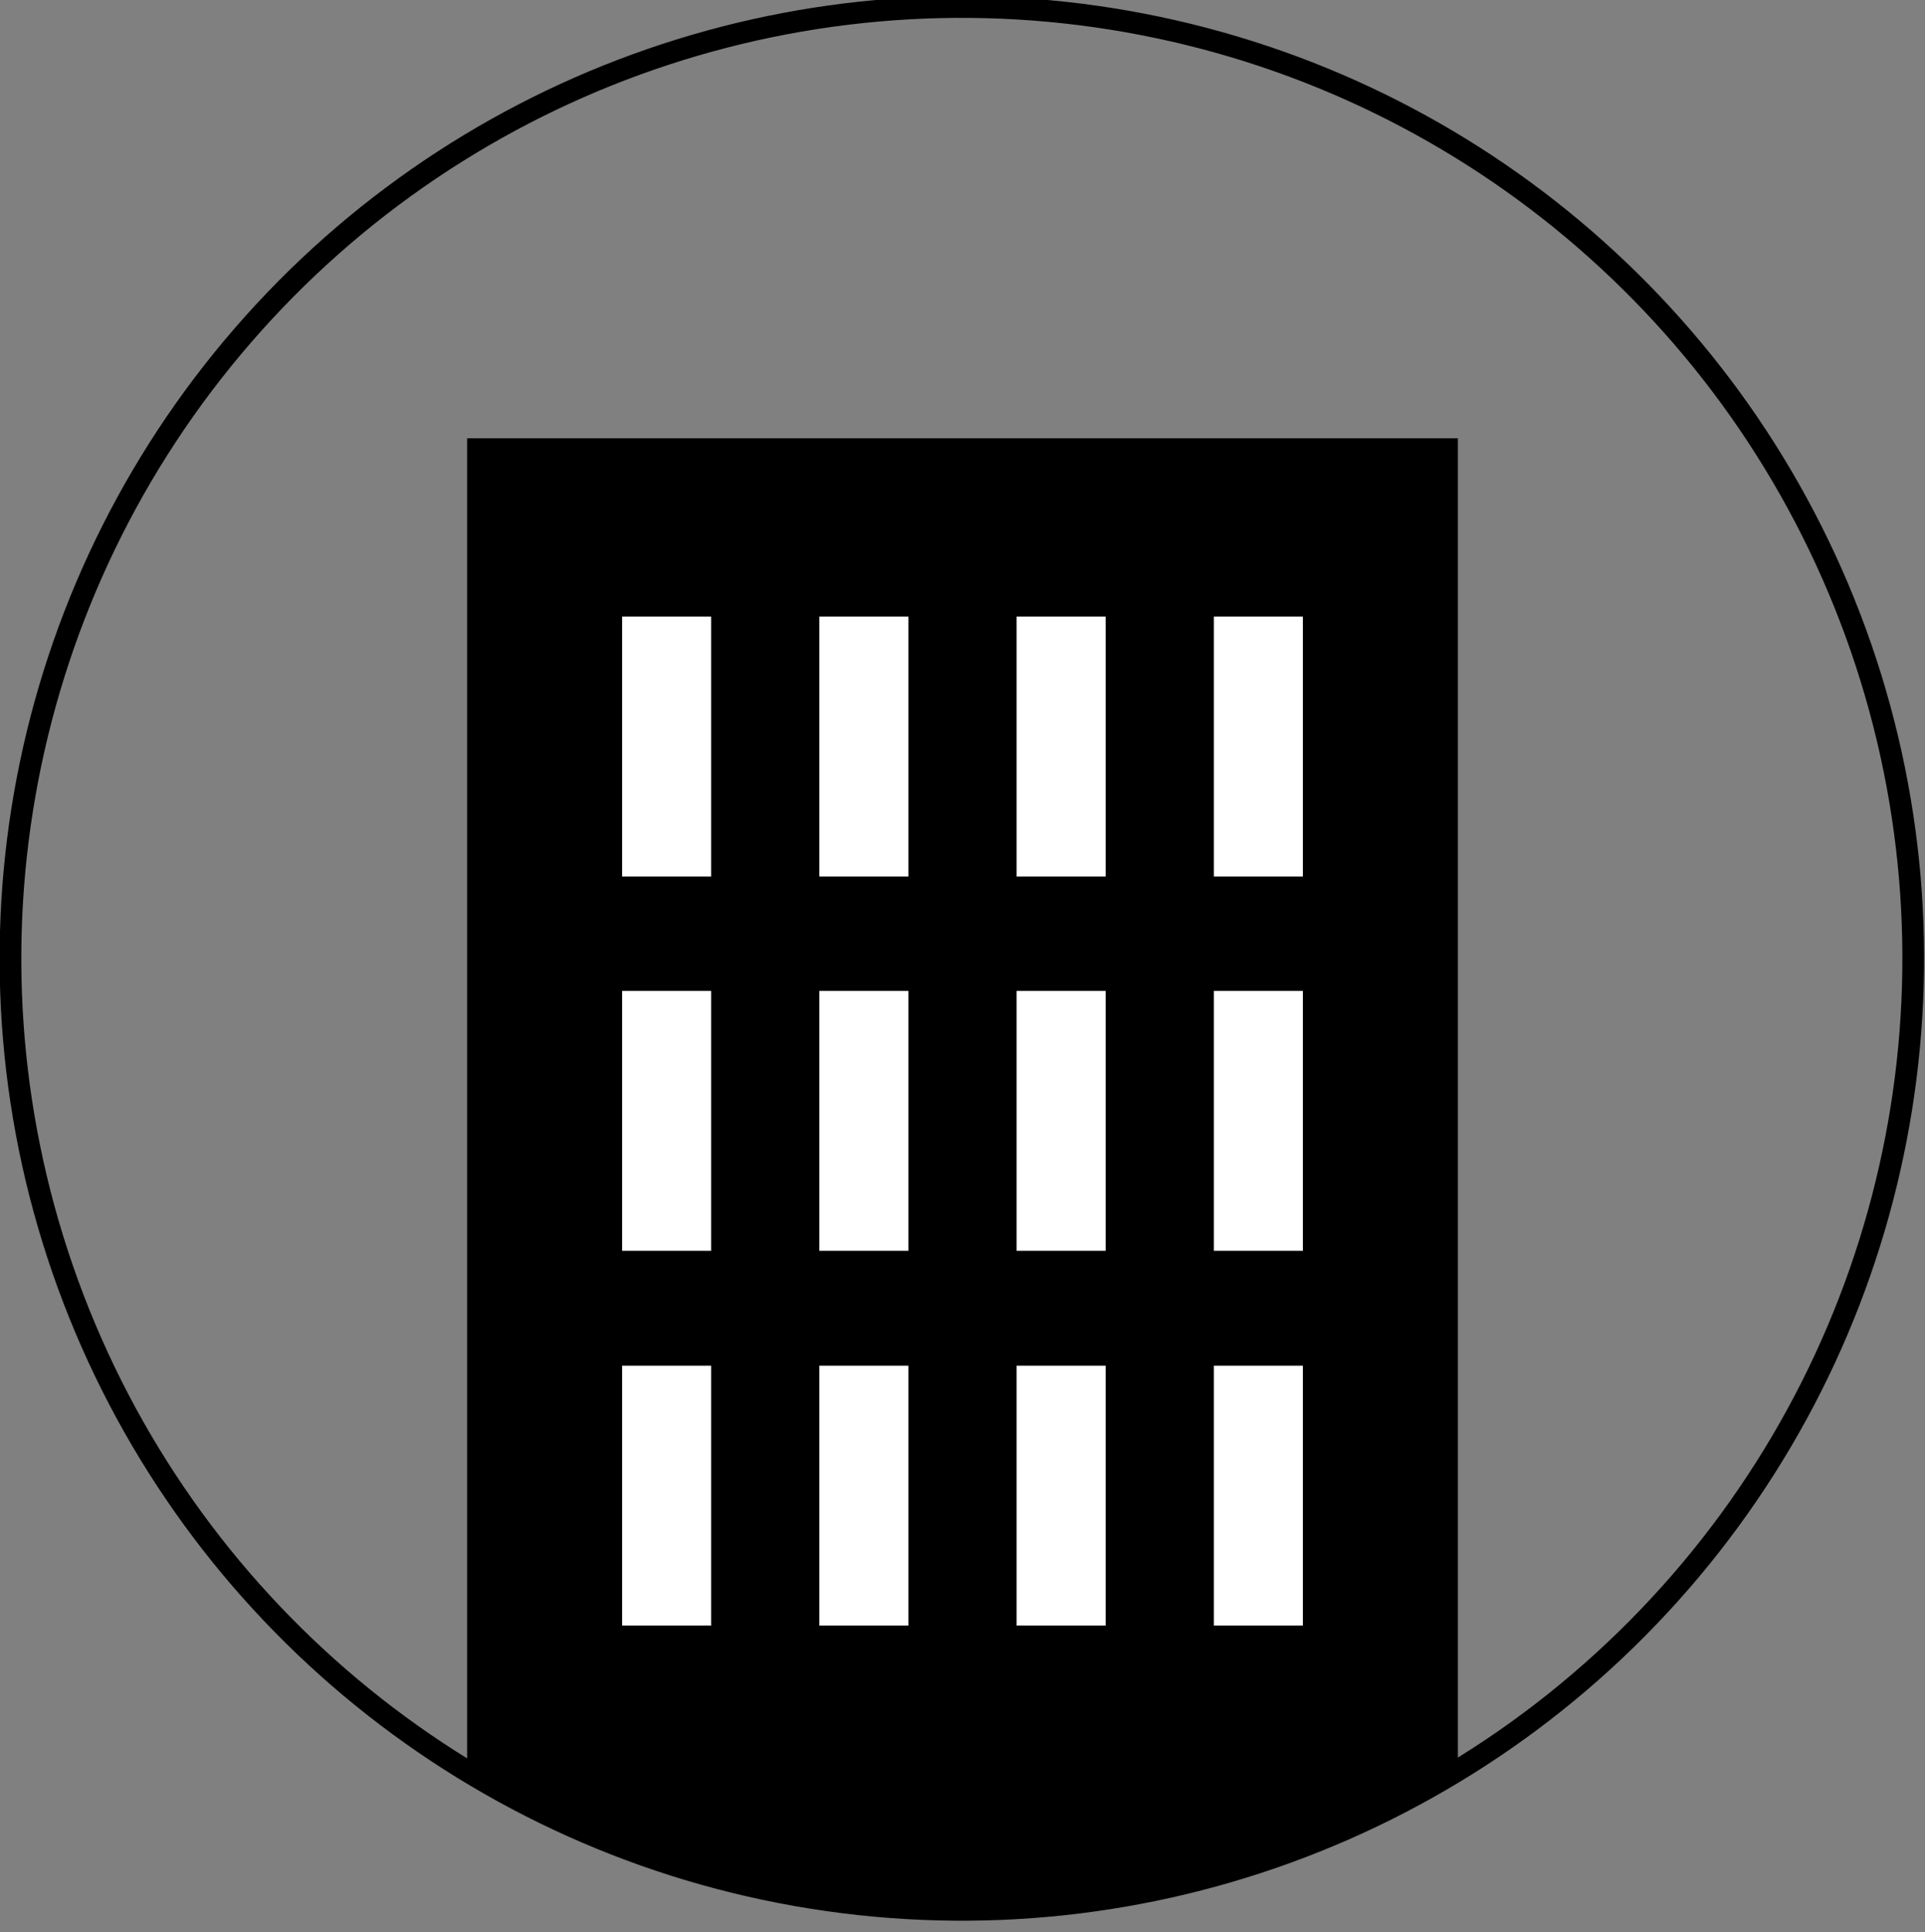
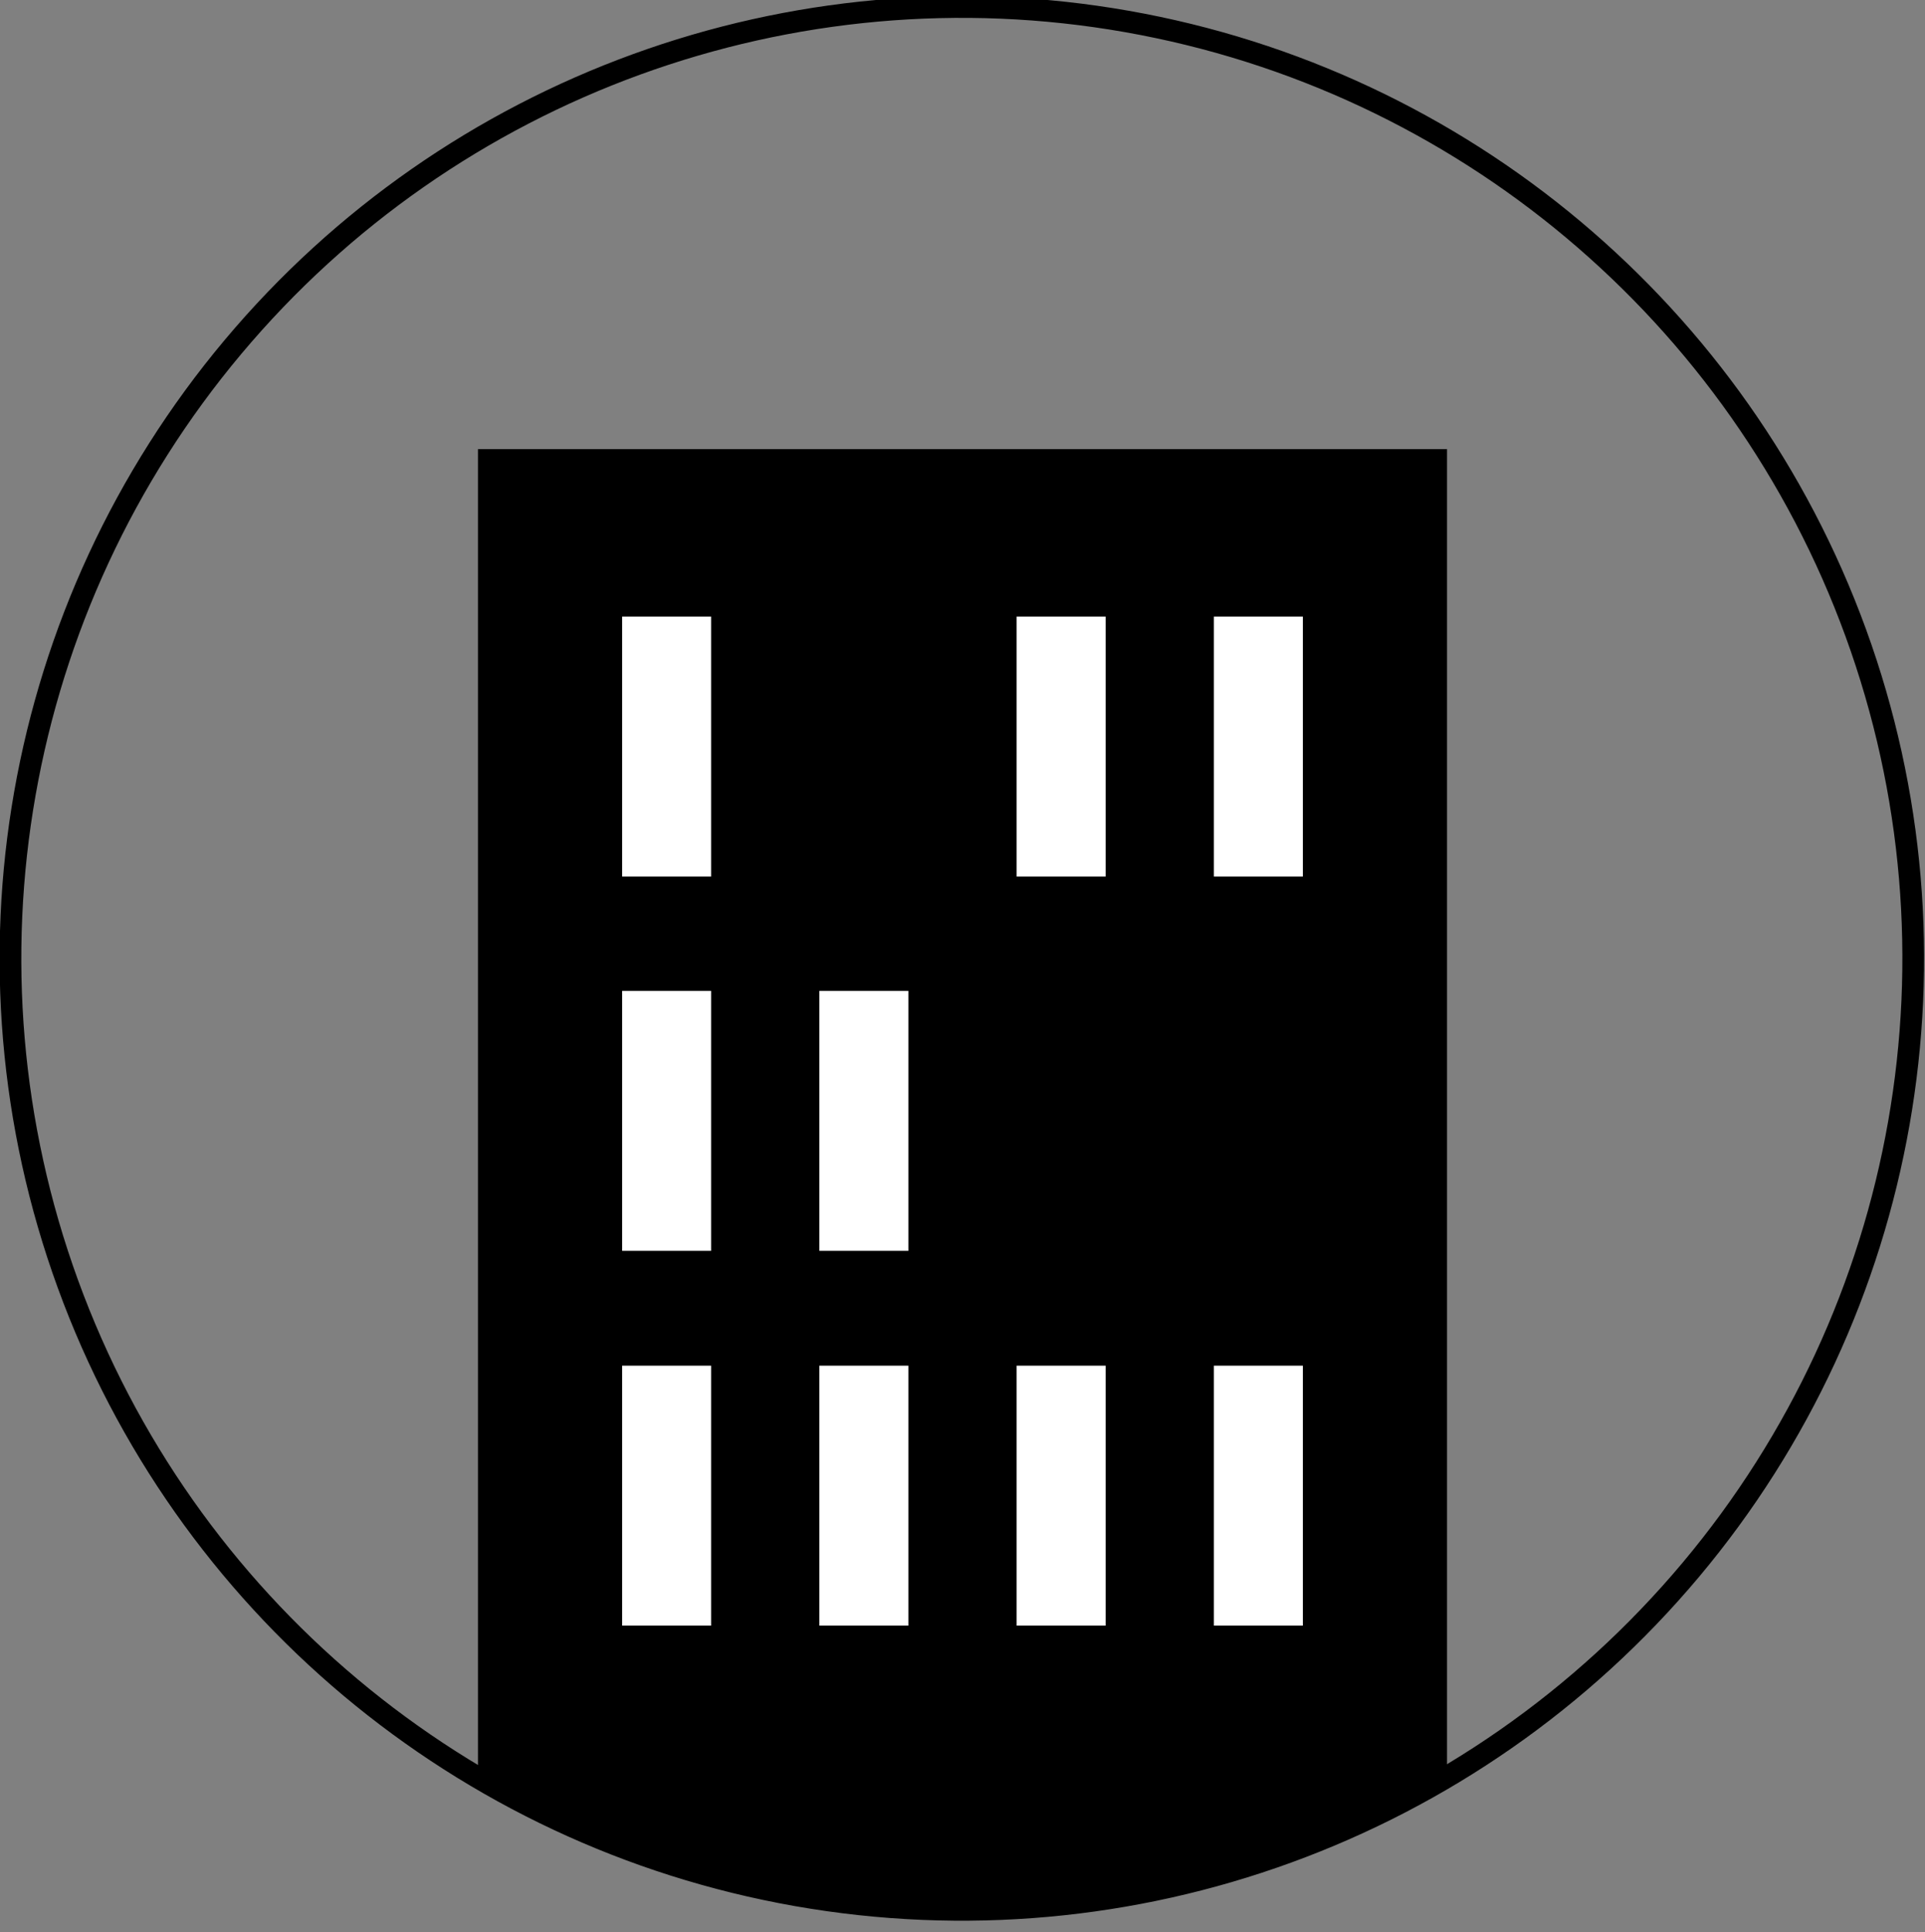
<svg xmlns="http://www.w3.org/2000/svg" viewBox="0 0 38.06 38.2">
  <rect x="0" y="0" width="38.06" height="38.2" fill="#808080" stroke="none" />
  <defs>
    <clipPath id="a" transform="translate(-620.97 -2874.26)">
      <rect width="1280" height="5616.64" style="fill:none" />
    </clipPath>
    <clipPath id="b" transform="translate(-620.97 -2874.26)">
      <path d="M621.19,2893.29A18.81,18.81,0,1,0,640,2874.47a18.81,18.81,0,0,0-18.81,18.82" style="fill:none" />
    </clipPath>
  </defs>
  <title>アセット 8</title>
  <g style="clip-path:url(#a)">
    <circle cx="640" cy="2893.28" r="18.81" transform="translate(-2941.42 147.33) rotate(-80.01)" style="fill:none;stroke:#000;stroke-miterlimit:10;stroke-width:0.429px" />
  </g>
  <g style="clip-path:url(#b)">
    <rect x="9.45" y="8.88" width="19.16" height="29.11" />
-     <rect x="9.45" y="8.88" width="19.16" height="29.11" style="fill:none;stroke:#000;stroke-miterlimit:10;stroke-width:0.429px" />
    <rect x="12.3" y="12.19" width="1.76" height="5.14" style="fill:#fff" />
-     <rect x="16.2" y="12.19" width="1.76" height="5.14" style="fill:#fff" />
    <rect x="20.1" y="12.19" width="1.76" height="5.14" style="fill:#fff" />
    <rect x="24" y="12.19" width="1.76" height="5.14" style="fill:#fff" />
    <rect x="12.3" y="19.59" width="1.76" height="5.14" style="fill:#fff" />
    <rect x="16.2" y="19.59" width="1.76" height="5.14" style="fill:#fff" />
-     <rect x="20.1" y="19.59" width="1.76" height="5.14" style="fill:#fff" />
-     <rect x="24" y="19.59" width="1.76" height="5.14" style="fill:#fff" />
    <rect x="12.3" y="27" width="1.76" height="5.14" style="fill:#fff" />
    <rect x="16.2" y="27" width="1.76" height="5.14" style="fill:#fff" />
    <rect x="20.1" y="27" width="1.76" height="5.14" style="fill:#fff" />
    <rect x="24" y="27" width="1.76" height="5.14" style="fill:#fff" />
  </g>
</svg>